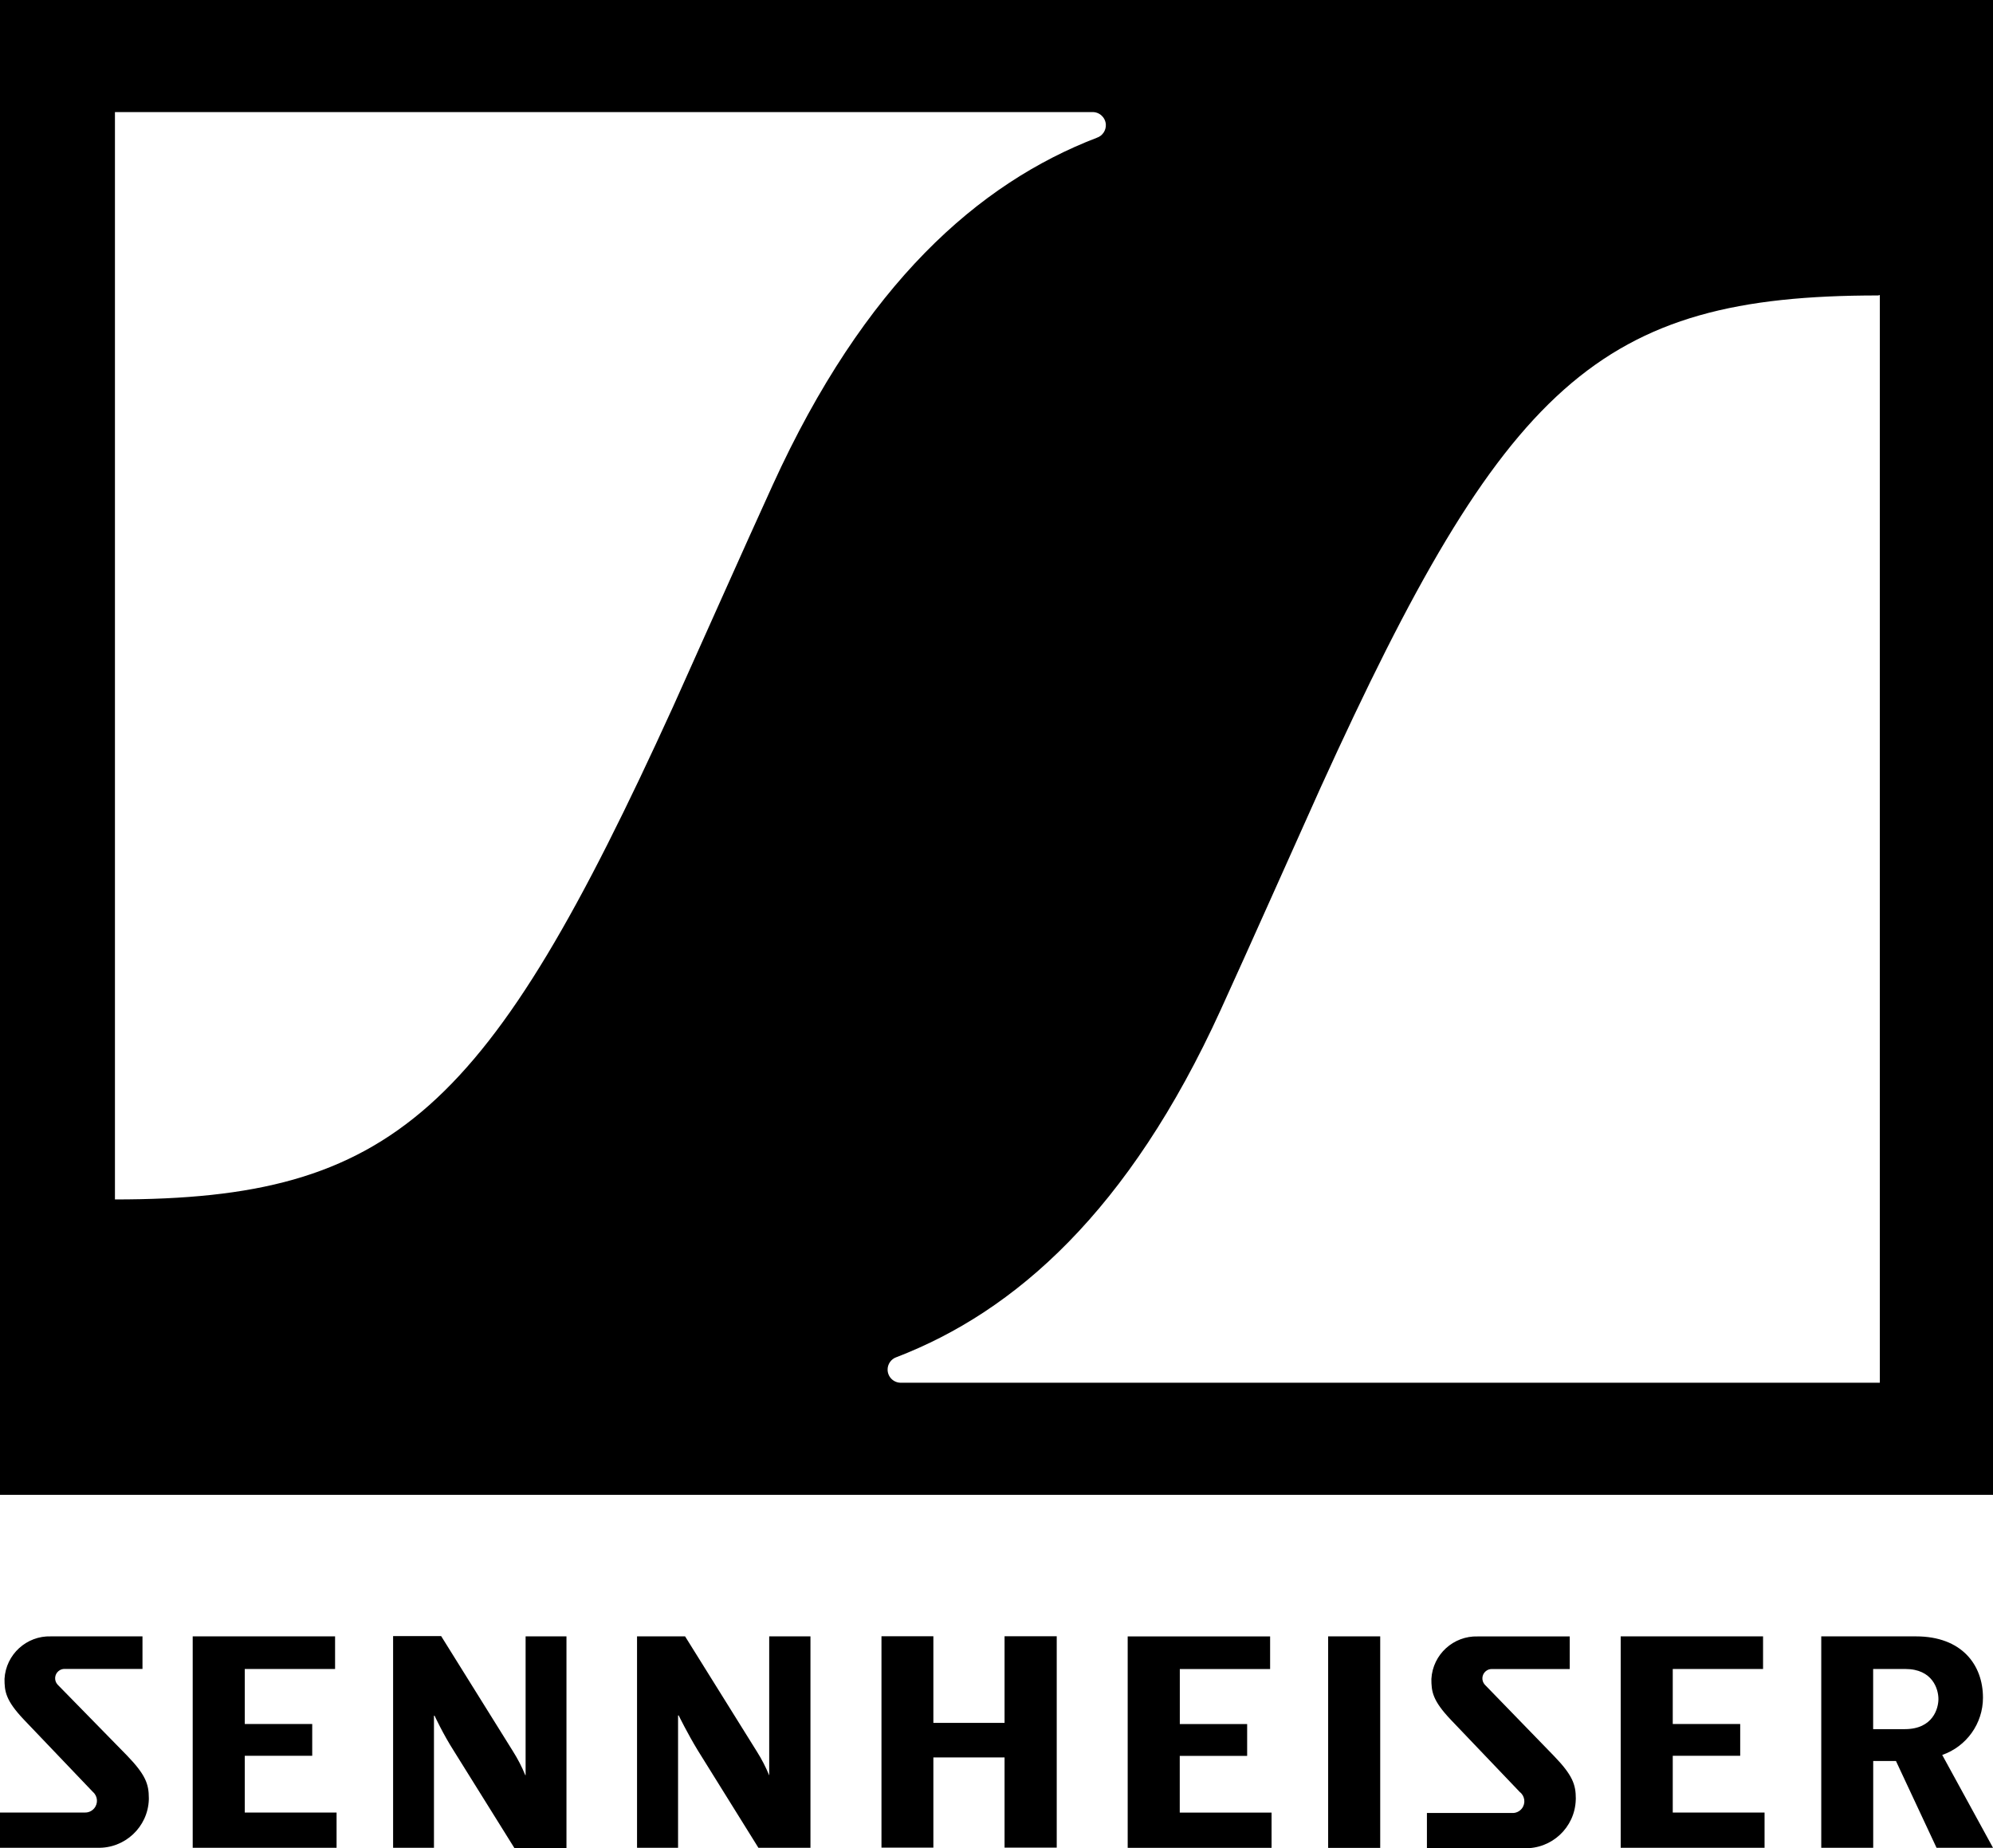
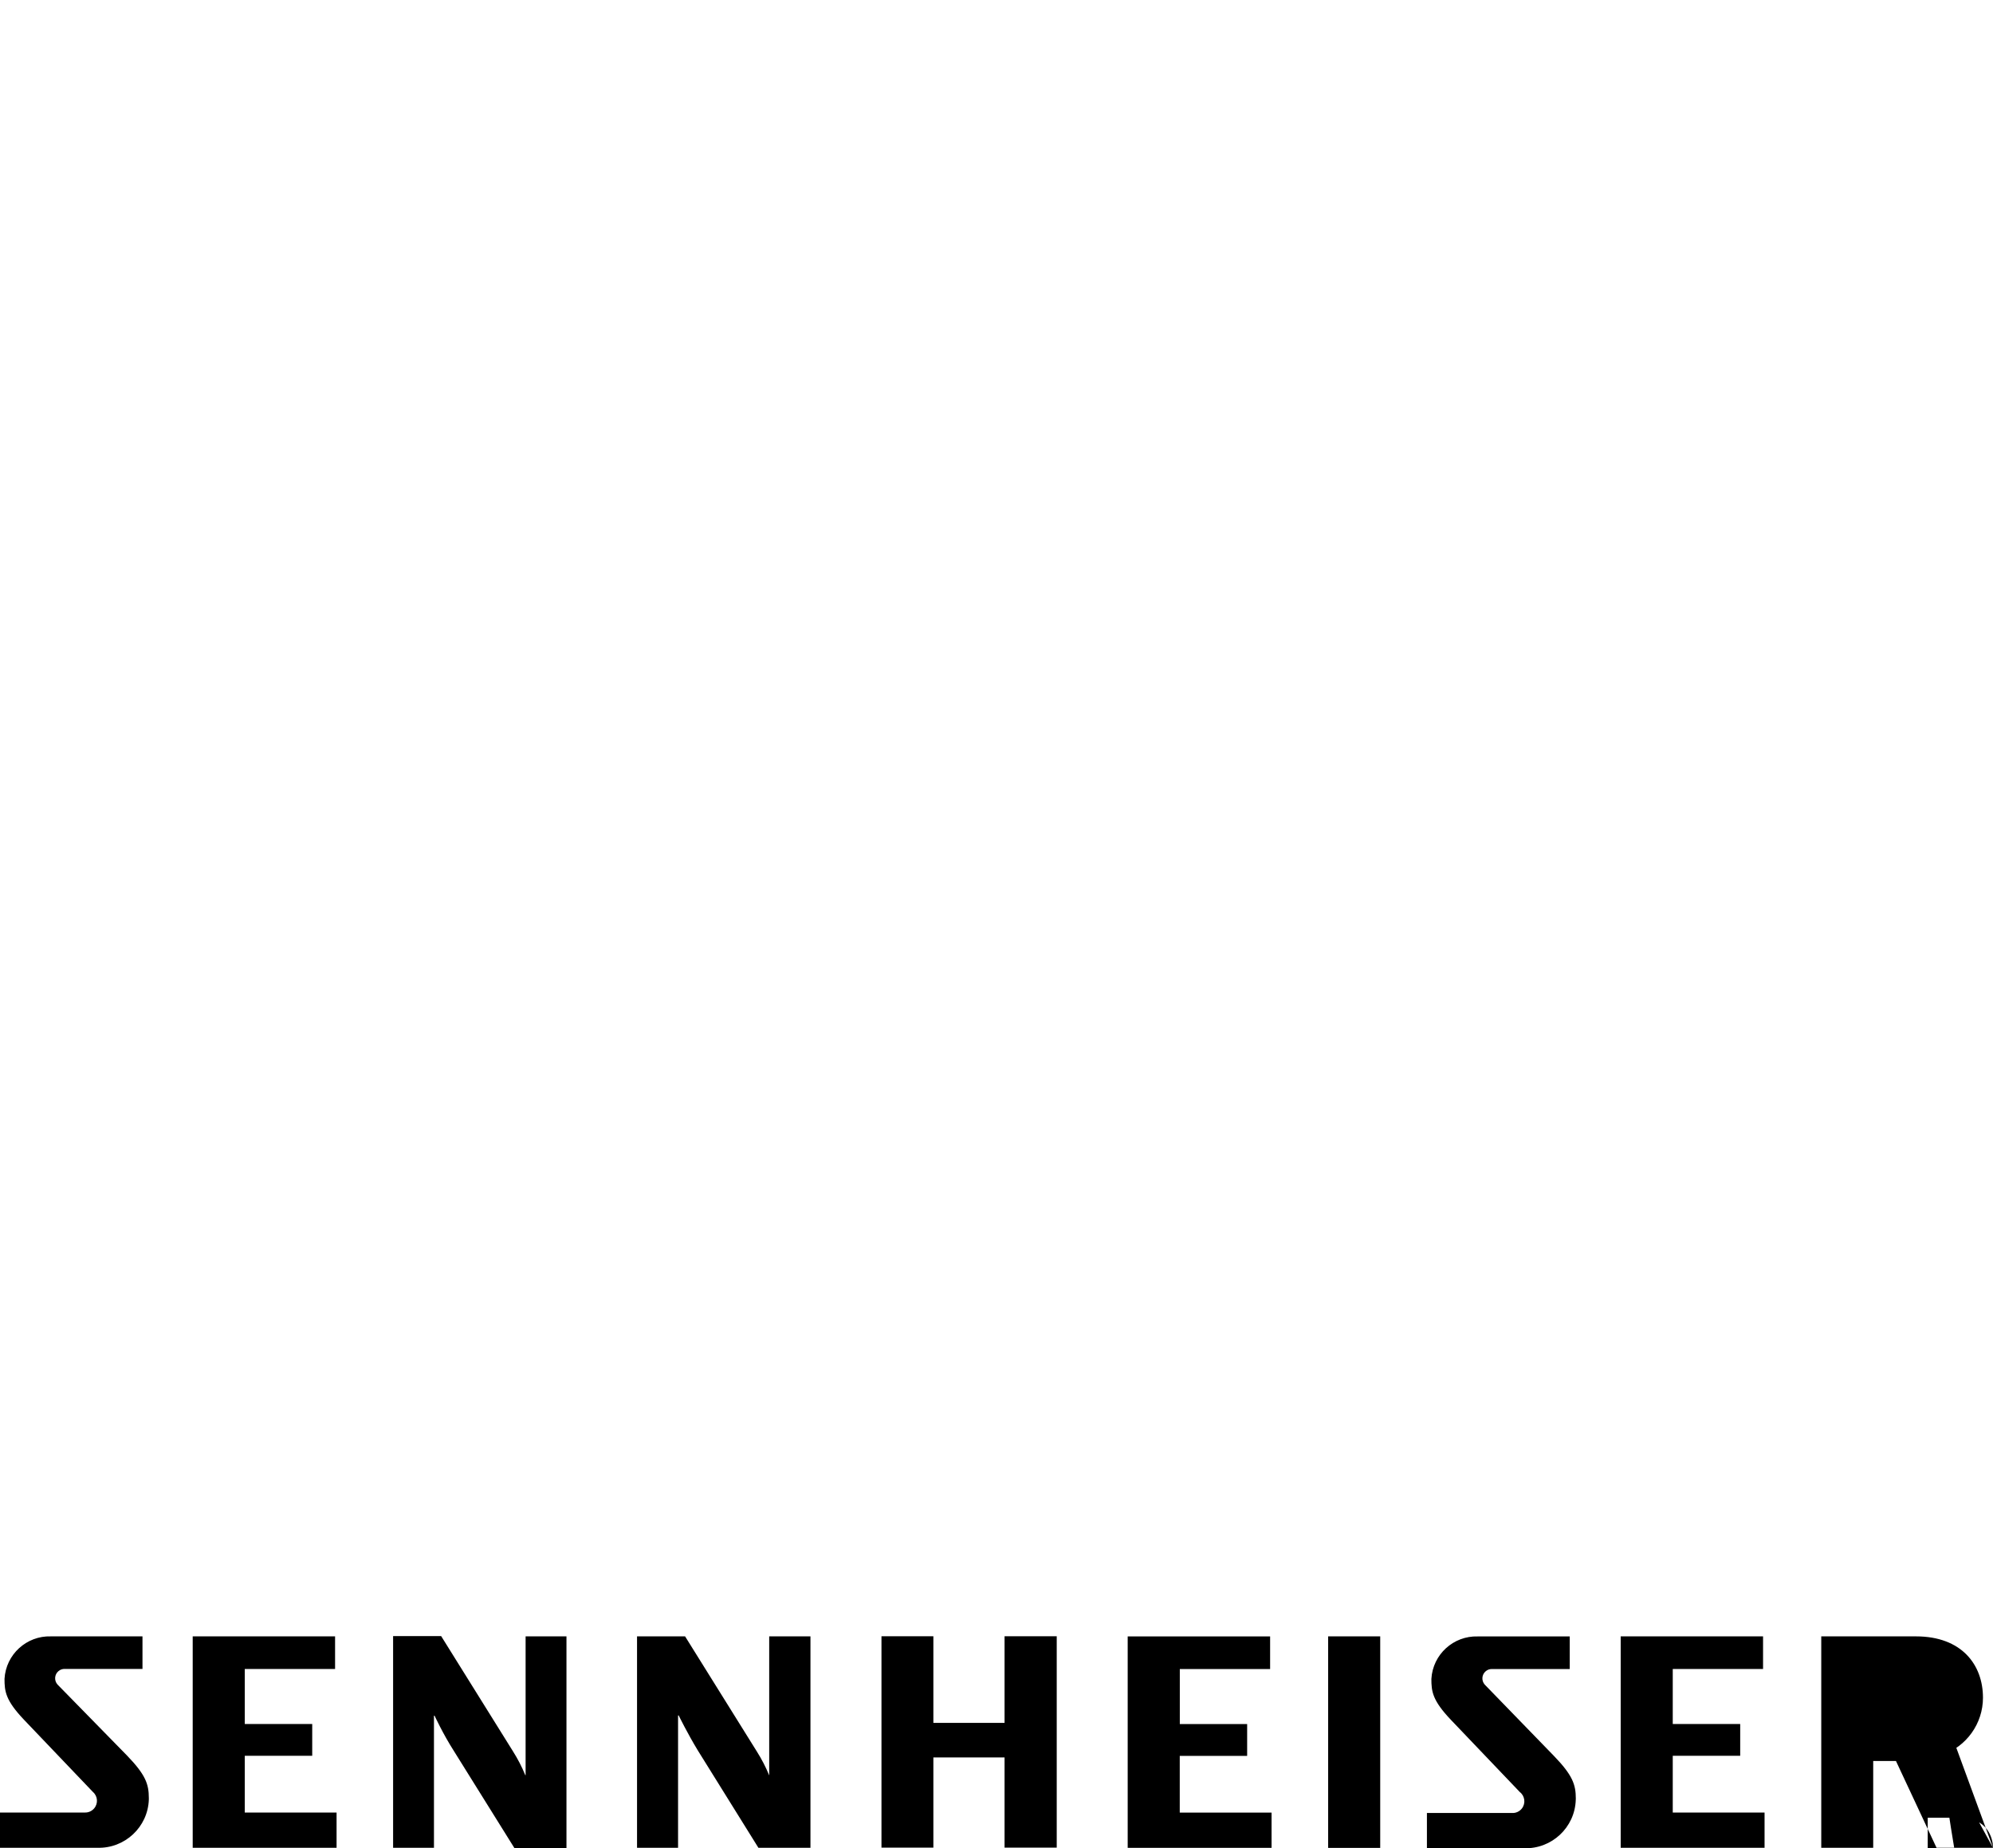
<svg xmlns="http://www.w3.org/2000/svg" xml:space="preserve" style="enable-background:new 0 0 357.53 331.54;" viewBox="0 0 357.53 331.54" y="0px" x="0px" id="svg8" version="1.1">
-   <path d="M138.06,293.54h7.33v37.92h-9.34  l-10.86-17.45c-1.86-3.05-3.44-6.29-3.44-6.29h-0.11v23.74h-7.36v-37.92h8.62l12.88,20.66c0.86,1.36,1.6,2.79,2.21,4.28l0,0v-24.94  H138.06z M180.21,309.06h-12.77v-15.54h-9.31v37.92h9.31v-16.18h12.77v16.18h9.36v-37.92h-9.36V309.06z M43.91,314.96h12.1v-5.7  h-12.1v-9.87h16.2v-5.85H34.57v37.92h25.81v-6.32H43.91v-10.16L43.91,314.96z M10.3,302.16c-0.61-0.71-0.53-1.78,0.18-2.38  c0.33-0.29,0.76-0.43,1.2-0.4h13.88v-5.84H9.14c-4.38-0.14-8.08,3.24-8.33,7.62c0,2.22,0.17,3.84,3.5,7.34l12.36,12.95  c0.88,0.76,0.97,2.09,0.2,2.97c-0.41,0.47-1.01,0.74-1.64,0.72H0v6.32h17.43c4.95,0.17,9.11-3.71,9.27-8.66c0-0.08,0-0.17,0-0.25  c0-2.51-0.59-4.19-3.9-7.62L10.3,302.16z M94.23,318.43L94.23,318.43c-0.61-1.49-1.35-2.92-2.21-4.28l-12.88-20.66h-8.62v37.97h7.33  v-23.69h0.11c0,0,1.52,3.29,3.44,6.29l10.88,17.45h9.34v-37.97h-7.33v24.91L94.23,318.43z M300.08,314.96h12.1v-5.7h-12.1v-9.87  h16.2v-5.85h-25.54v37.92h25.81v-6.32h-16.47v-10.16V314.96z M357.53,331.46H347.4l-7.28-15.57h-4.08v15.57h-9.32v-37.92h17  c8.2,0,12.01,5.1,12.01,11c0,4.63-2.94,8.75-7.31,10.27L357.53,331.46z M347.74,304.78c0-1.75-1.02-5.39-5.94-5.39h-5.77v10.79h5.67  C346.81,310.18,347.74,306.4,347.74,304.78z M266.34,302.18c-0.61-0.71-0.53-1.78,0.18-2.38c0.33-0.29,0.76-0.43,1.2-0.4h13.88  v-5.85h-16.49c-4.38-0.14-8.08,3.24-8.33,7.62c0,2.22,0.17,3.84,3.5,7.34l12.36,12.95c0.92,0.71,1.09,2.03,0.38,2.95  c-0.42,0.54-1.08,0.85-1.76,0.81h-15.28v6.32h17.43c4.95,0.17,9.11-3.71,9.27-8.66c0-0.08,0-0.17,0.01-0.25  c0-2.51-0.59-4.19-3.9-7.62L266.34,302.18z M211.63,314.98h12.1v-5.71h-12.08v-9.87h16.2v-5.85H202.3v37.92h25.81v-6.32h-16.47  v-10.16H211.63z M238.26,331.48h9.34v-37.94h-9.34v37.92V331.48z" id="path_00000166641694908400979180000011304072538288682118_" />
-   <path d="M0,0v268.15h357.53V0H0z M196.77,24.71L196.77,24.71  c-21.26,8.17-41.69,26.18-58.16,62.31c-4.79,10.47-13.79,30.71-17.88,39.78c-33.14,72.72-50.12,88.36-100.11,88.36V20.11h175.26  c1.3-0.08,2.42,0.92,2.5,2.22C198.44,23.39,197.78,24.37,196.77,24.71L196.77,24.71z M337.23,52.93v195.11H161.66  c-1.3,0.04-2.39-0.99-2.43-2.29c-0.03-1.03,0.62-1.97,1.6-2.3l0,0c21.26-8.17,41.69-26.18,58.16-62.31  c4.79-10.47,13.79-30.71,17.88-39.78c33.07-72.72,50.05-88.36,100.05-88.36L337.23,52.93z" id="path" />
+   <path d="M138.06,293.54h7.33v37.92h-9.34  l-10.86-17.45c-1.86-3.05-3.44-6.29-3.44-6.29h-0.11v23.74h-7.36v-37.92h8.62l12.88,20.66c0.86,1.36,1.6,2.79,2.21,4.28l0,0v-24.94  H138.06z M180.21,309.06h-12.77v-15.54h-9.31v37.92h9.31v-16.18h12.77v16.18h9.36v-37.92h-9.36V309.06z M43.91,314.96h12.1v-5.7  h-12.1v-9.87h16.2v-5.85H34.57v37.92h25.81v-6.32H43.91v-10.16L43.91,314.96z M10.3,302.16c-0.61-0.71-0.53-1.78,0.18-2.38  c0.33-0.29,0.76-0.43,1.2-0.4h13.88v-5.84H9.14c-4.38-0.14-8.08,3.24-8.33,7.62c0,2.22,0.17,3.84,3.5,7.34l12.36,12.95  c0.88,0.76,0.97,2.09,0.2,2.97c-0.41,0.47-1.01,0.74-1.64,0.72H0v6.32h17.43c4.95,0.17,9.11-3.71,9.27-8.66c0-0.08,0-0.17,0-0.25  c0-2.51-0.59-4.19-3.9-7.62L10.3,302.16z M94.23,318.43L94.23,318.43c-0.61-1.49-1.35-2.92-2.21-4.28l-12.88-20.66h-8.62v37.97h7.33  v-23.69h0.11c0,0,1.52,3.29,3.44,6.29l10.88,17.45h9.34v-37.97h-7.33v24.91L94.23,318.43z M300.08,314.96h12.1v-5.7h-12.1v-9.87  h16.2v-5.85h-25.54v37.92h25.81v-6.32h-16.47v-10.16V314.96z M357.53,331.46H347.4l-7.28-15.57h-4.08v15.57h-9.32v-37.92h17  c8.2,0,12.01,5.1,12.01,11c0,4.63-2.94,8.75-7.31,10.27L357.53,331.46z c0-1.75-1.02-5.39-5.94-5.39h-5.77v10.79h5.67  C346.81,310.18,347.74,306.4,347.74,304.78z M266.34,302.18c-0.61-0.71-0.53-1.78,0.18-2.38c0.33-0.29,0.76-0.43,1.2-0.4h13.88  v-5.85h-16.49c-4.38-0.14-8.08,3.24-8.33,7.62c0,2.22,0.17,3.84,3.5,7.34l12.36,12.95c0.92,0.71,1.09,2.03,0.38,2.95  c-0.42,0.54-1.08,0.85-1.76,0.81h-15.28v6.32h17.43c4.95,0.17,9.11-3.71,9.27-8.66c0-0.08,0-0.17,0.01-0.25  c0-2.51-0.59-4.19-3.9-7.62L266.34,302.18z M211.63,314.98h12.1v-5.71h-12.08v-9.87h16.2v-5.85H202.3v37.92h25.81v-6.32h-16.47  v-10.16H211.63z M238.26,331.48h9.34v-37.94h-9.34v37.92V331.48z" id="path_00000166641694908400979180000011304072538288682118_" />
</svg>